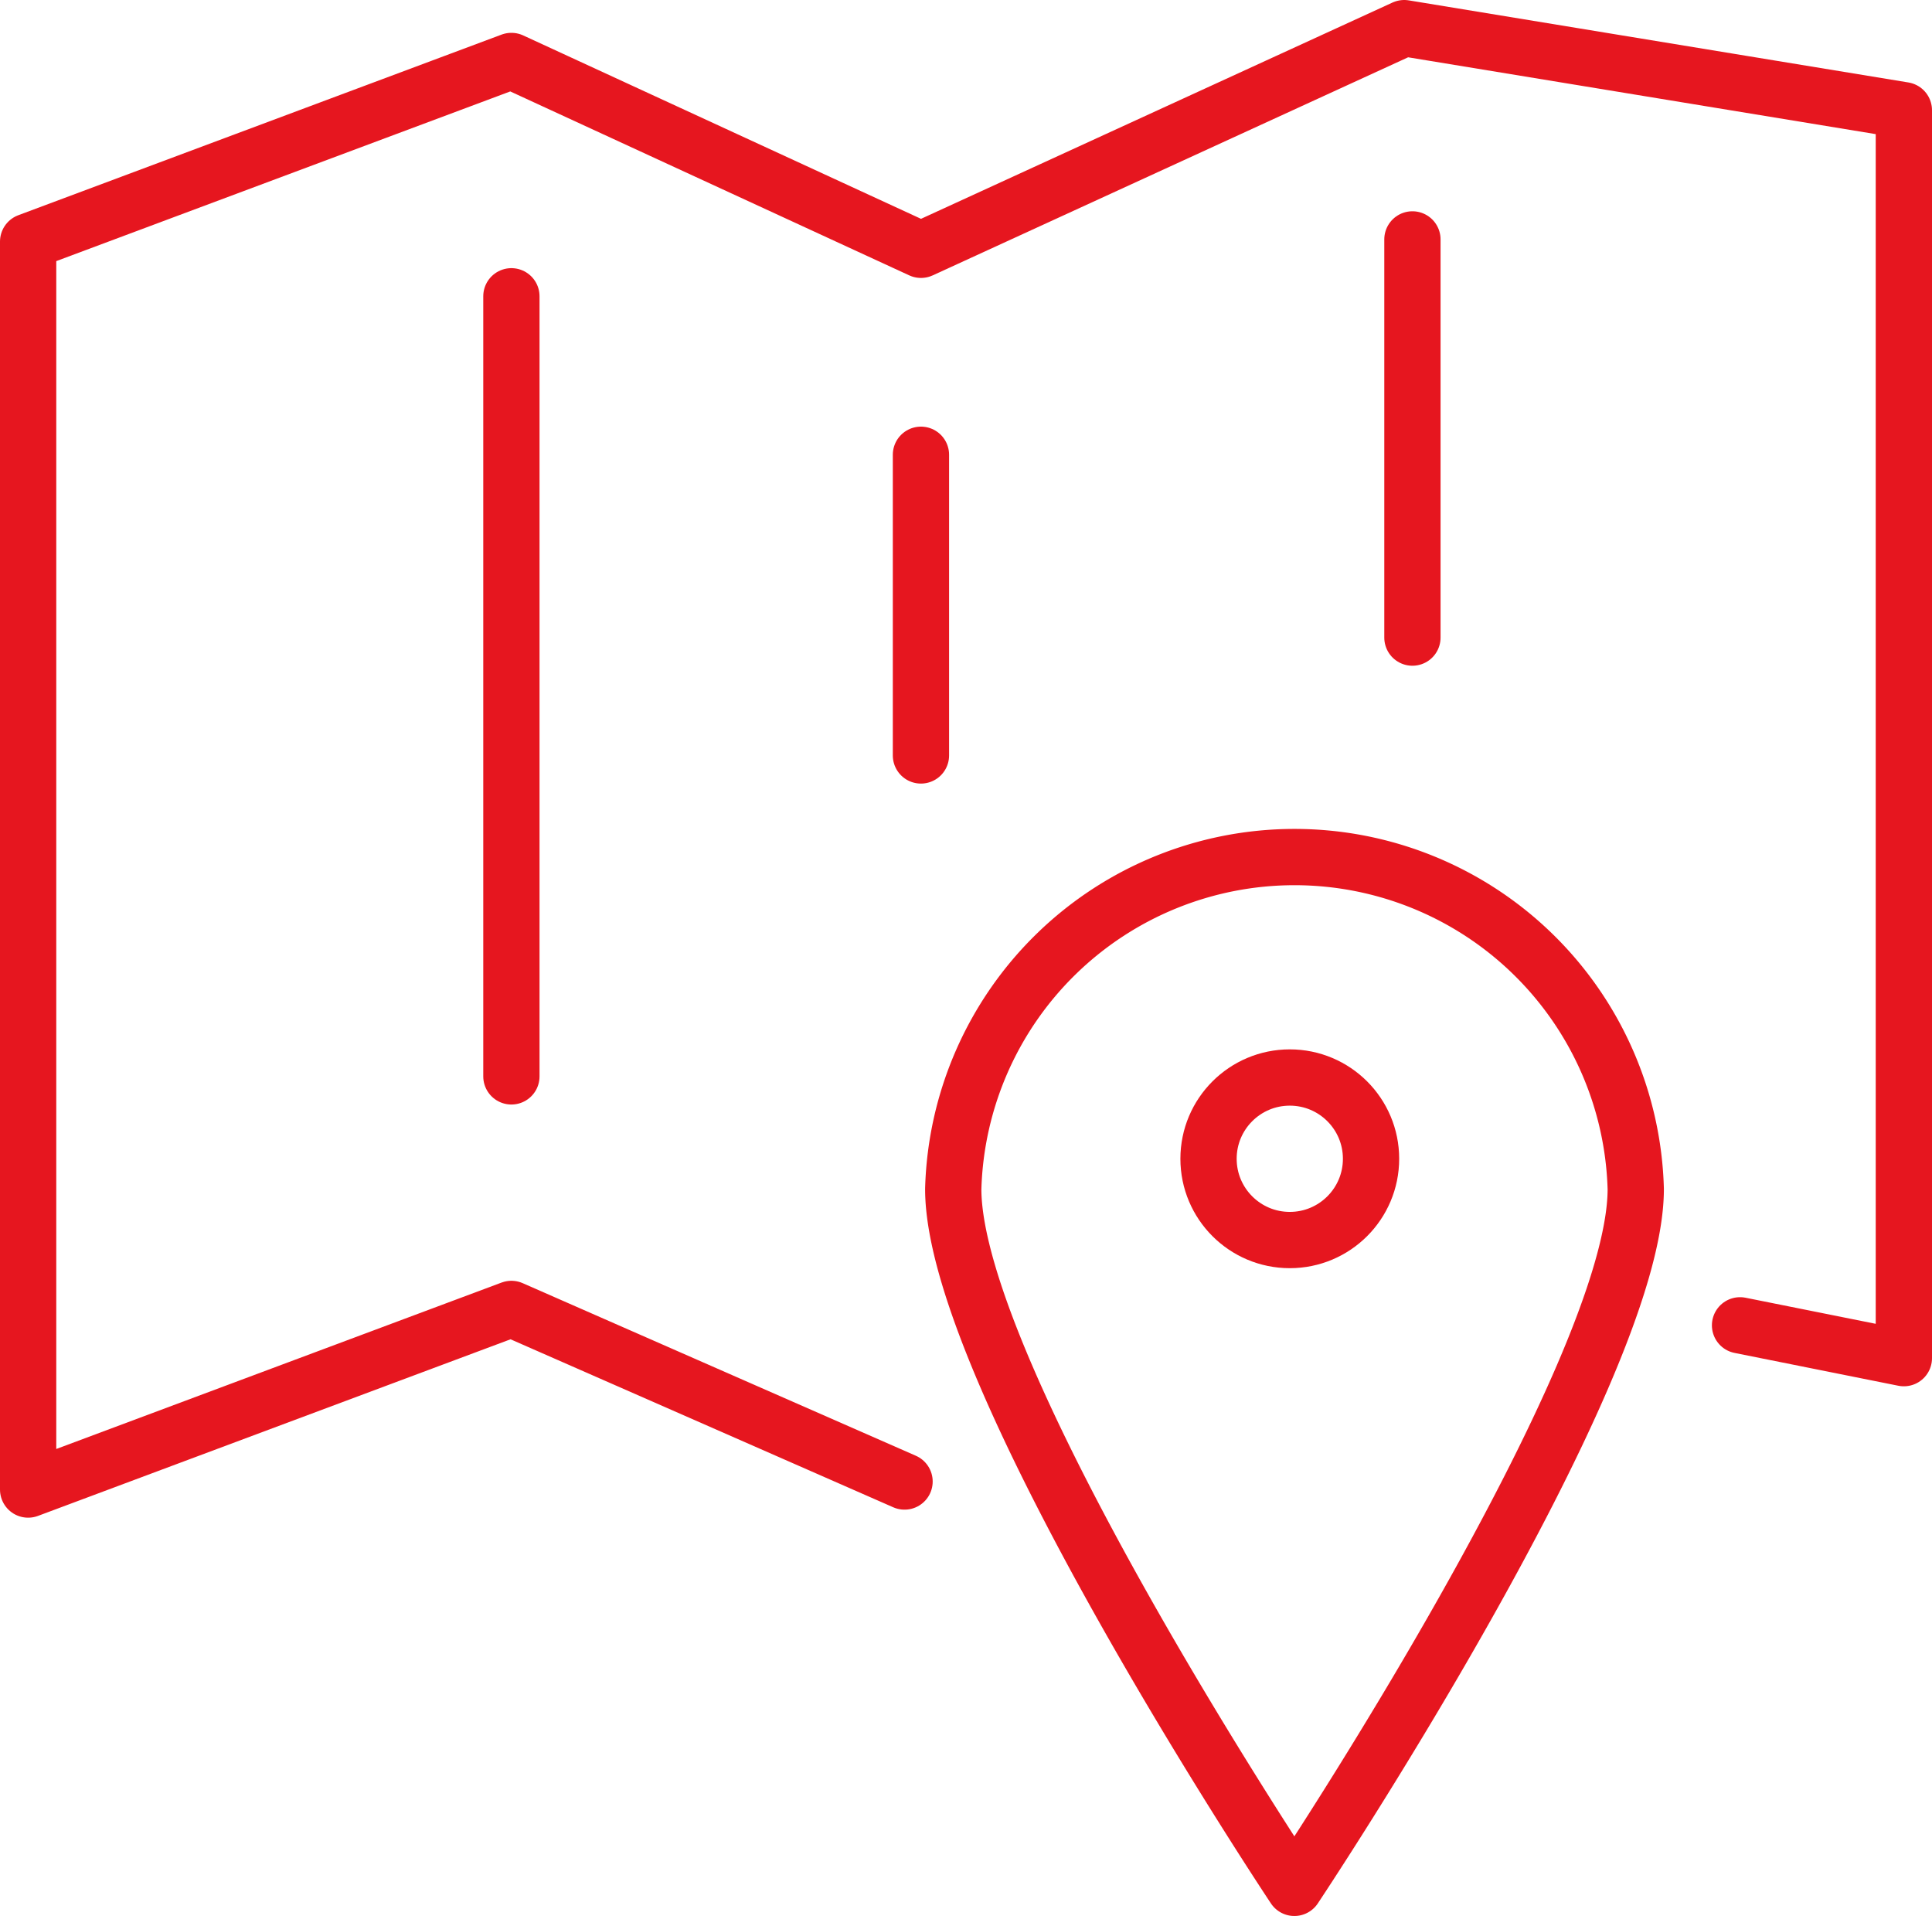
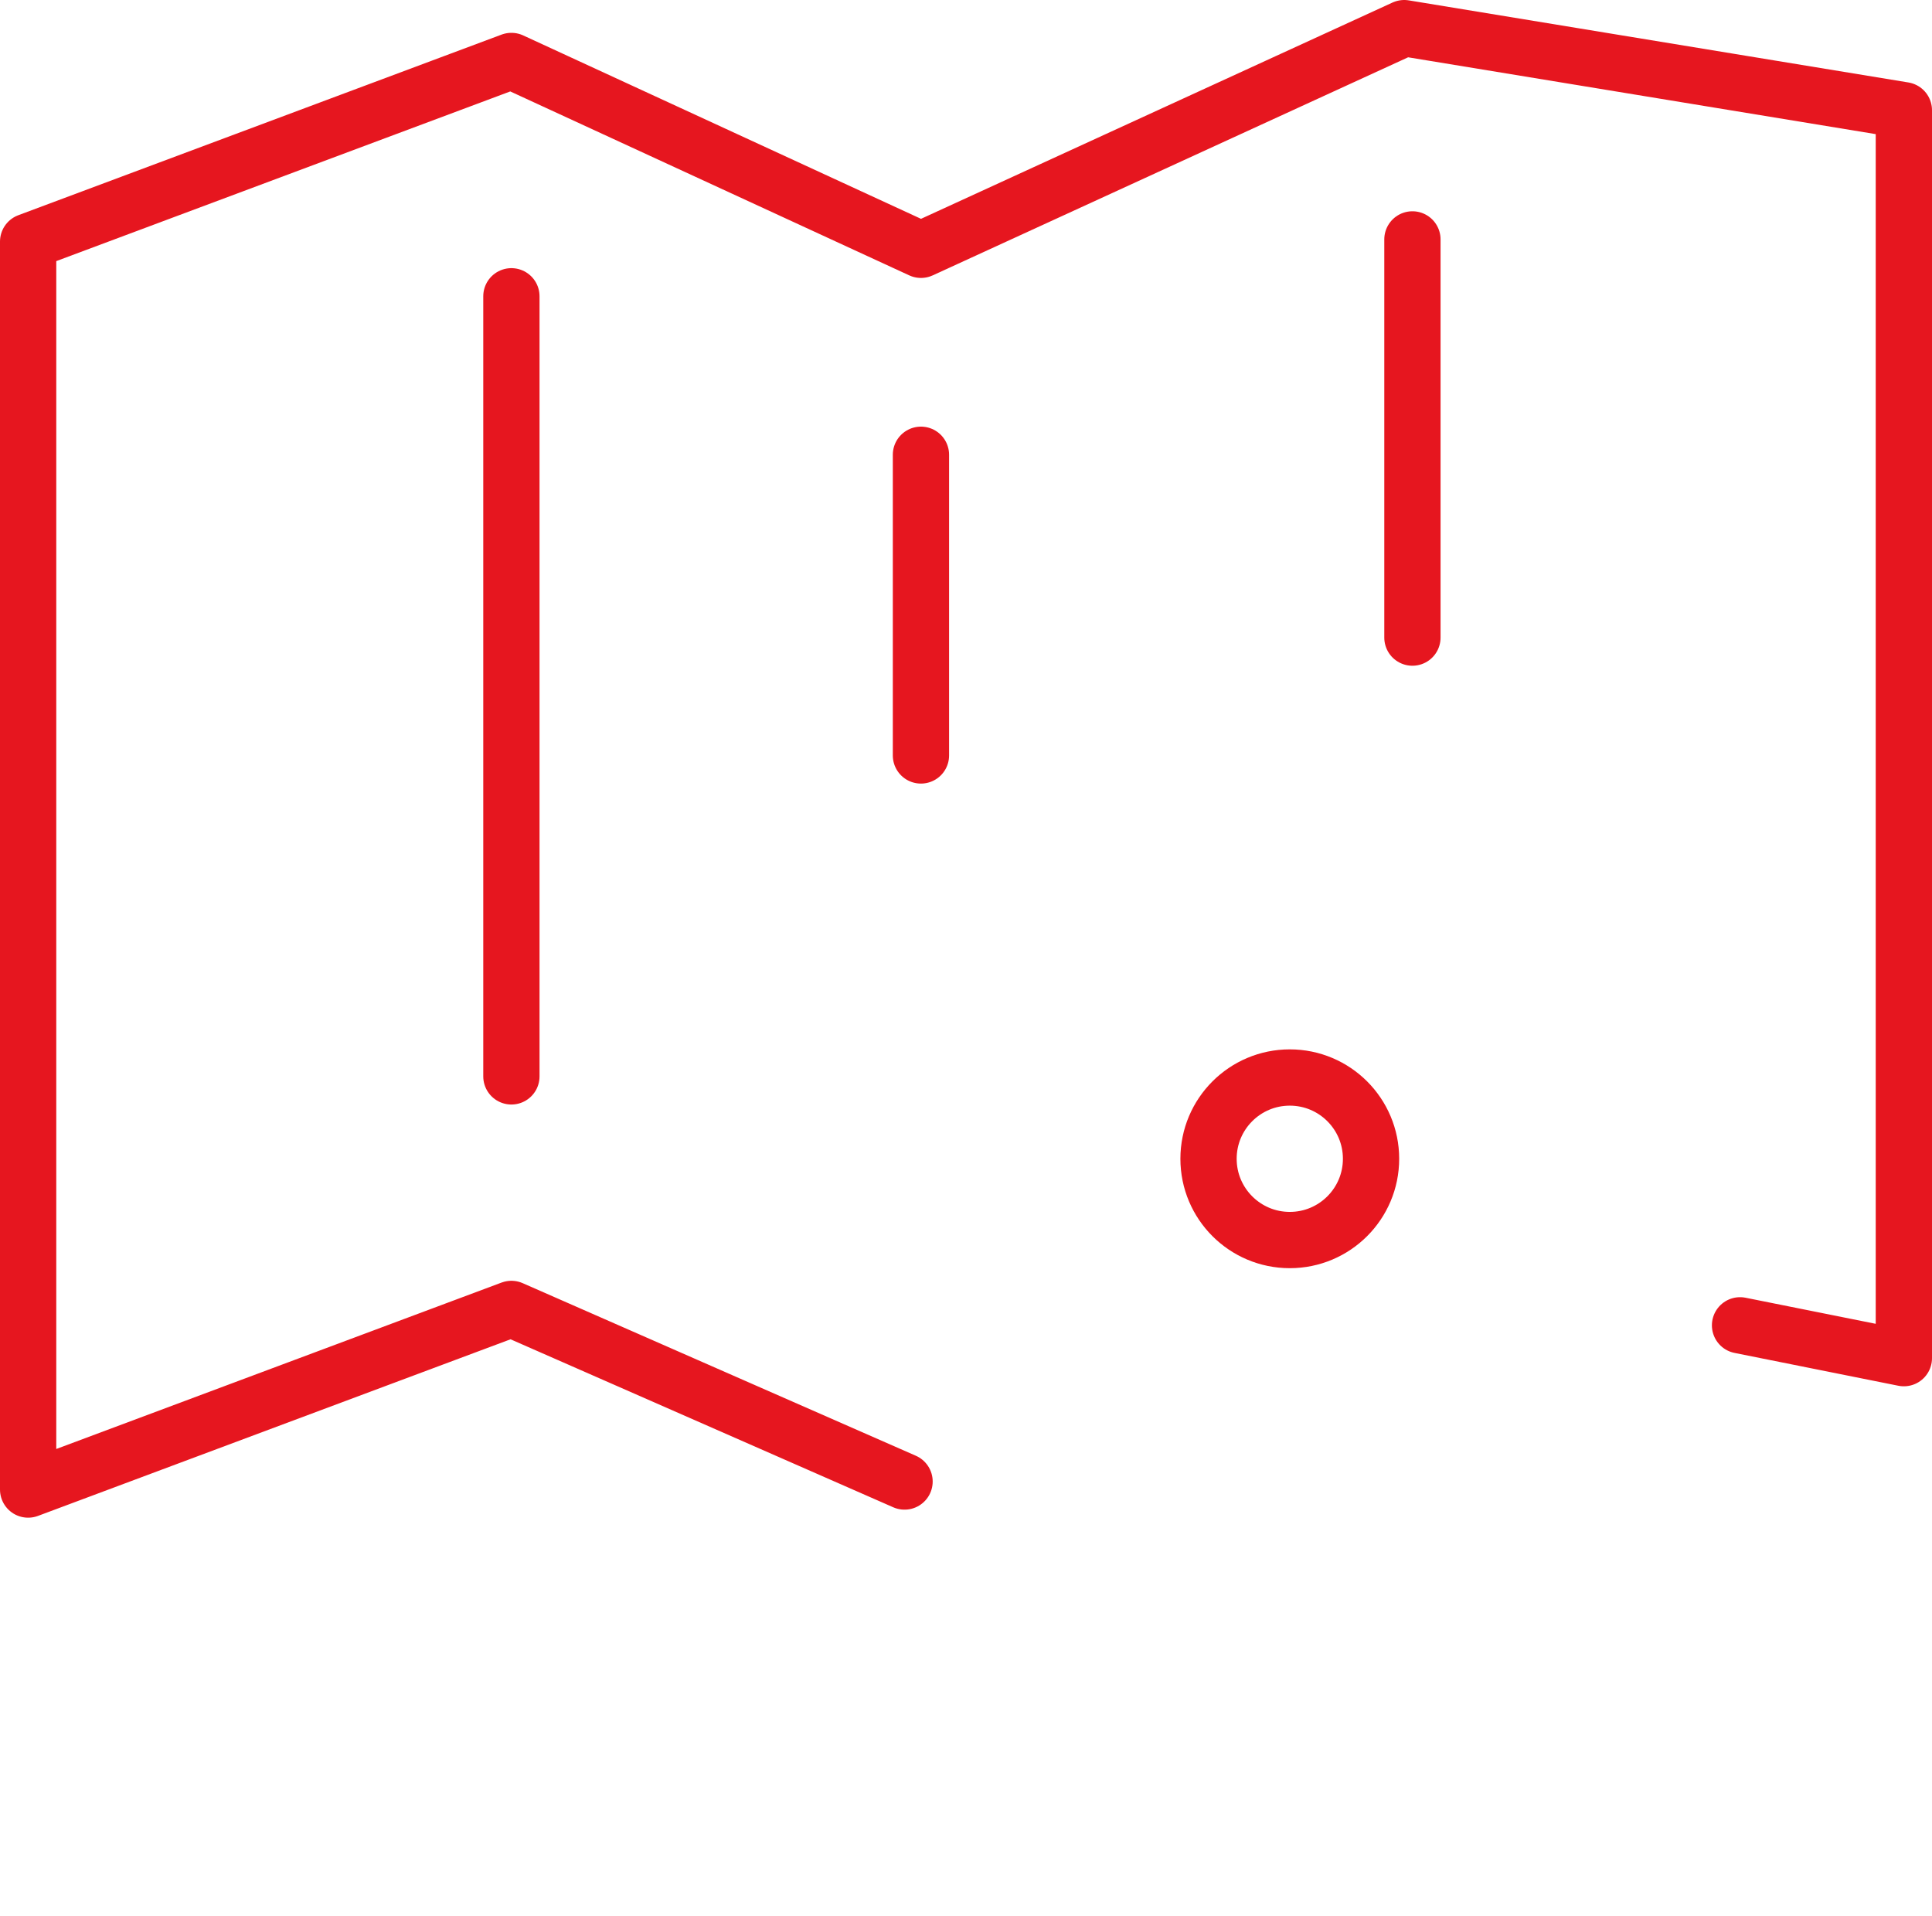
<svg xmlns="http://www.w3.org/2000/svg" width="51.5" height="51.067" viewBox="0 0 51.5 51.067">
  <g id="icon-location" transform="translate(0.15 0.15)">
    <path id="Pfad_84" data-name="Pfad 84" d="M46.233,35.174l4.367.875V2.788L37.281.6,24.4,6.508,13.482,1.475.6,6.289V39.551l12.882-4.814,10.48,4.6" fill="none" stroke="#e6161f" stroke-linecap="round" stroke-linejoin="round" stroke-miterlimit="10" stroke-width="1.5" />
    <line id="Linie_60" data-name="Linie 60" y2="20.792" transform="translate(13.482 7.747)" fill="none" stroke="#e6161f" stroke-linecap="round" stroke-linejoin="round" stroke-miterlimit="10" stroke-width="1.5" />
    <line id="Linie_61" data-name="Linie 61" y2="8.014" transform="translate(24.399 11.971)" fill="none" stroke="#e6161f" stroke-linecap="round" stroke-linejoin="round" stroke-miterlimit="10" stroke-width="1.5" />
    <line id="Linie_62" data-name="Linie 62" y2="10.613" transform="translate(37.5 6.231)" fill="none" stroke="#e6161f" stroke-linecap="round" stroke-linejoin="round" stroke-miterlimit="10" stroke-width="1.5" />
-     <path id="Pfad_85" data-name="Pfad 85" d="M29.993,19.6c0,4.981-9.1,18.626-9.1,18.626S11.8,24.578,11.8,19.6a9.1,9.1,0,0,1,18.193,0Z" transform="translate(13.46 11.941)" fill="none" stroke="#e6161f" stroke-linecap="round" stroke-linejoin="round" stroke-miterlimit="10" stroke-width="1.5" />
    <circle id="Ellipse_24" data-name="Ellipse 24" cx="2.166" cy="2.166" r="2.166" transform="translate(32.065 28.569)" fill="none" stroke="#e6161f" stroke-linecap="round" stroke-linejoin="round" stroke-miterlimit="10" stroke-width="1.5" />
  </g>
</svg>